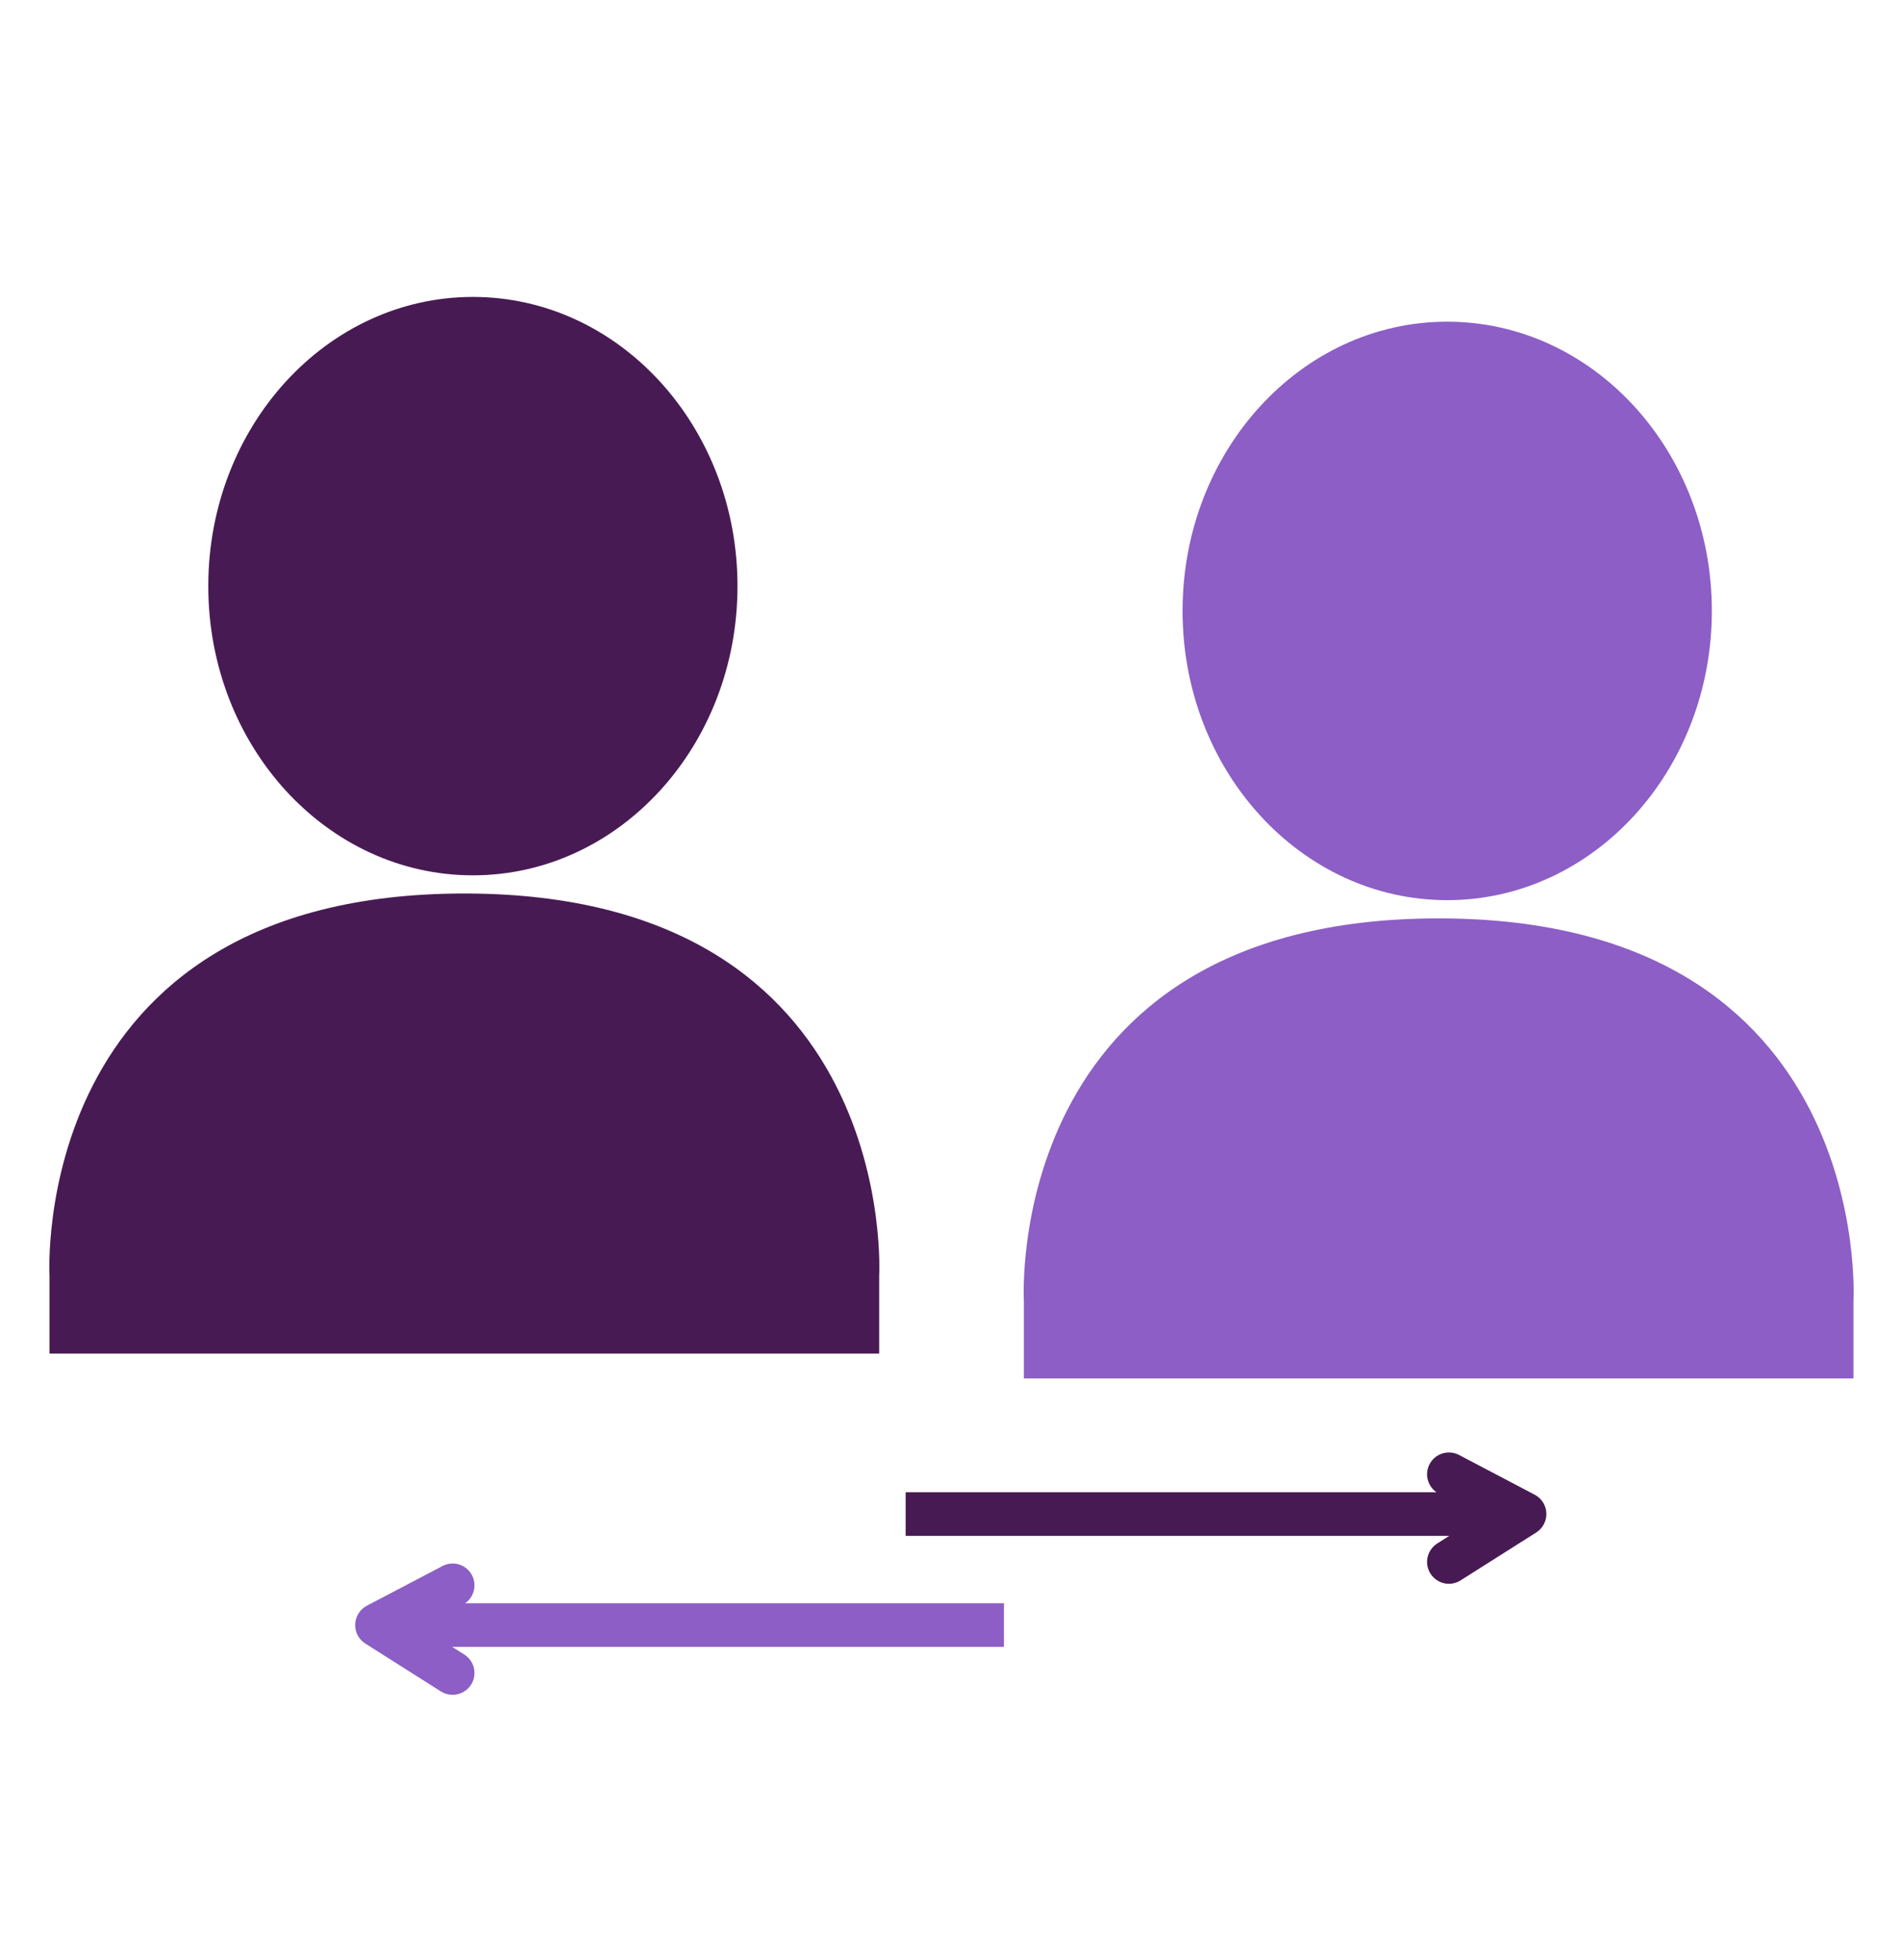
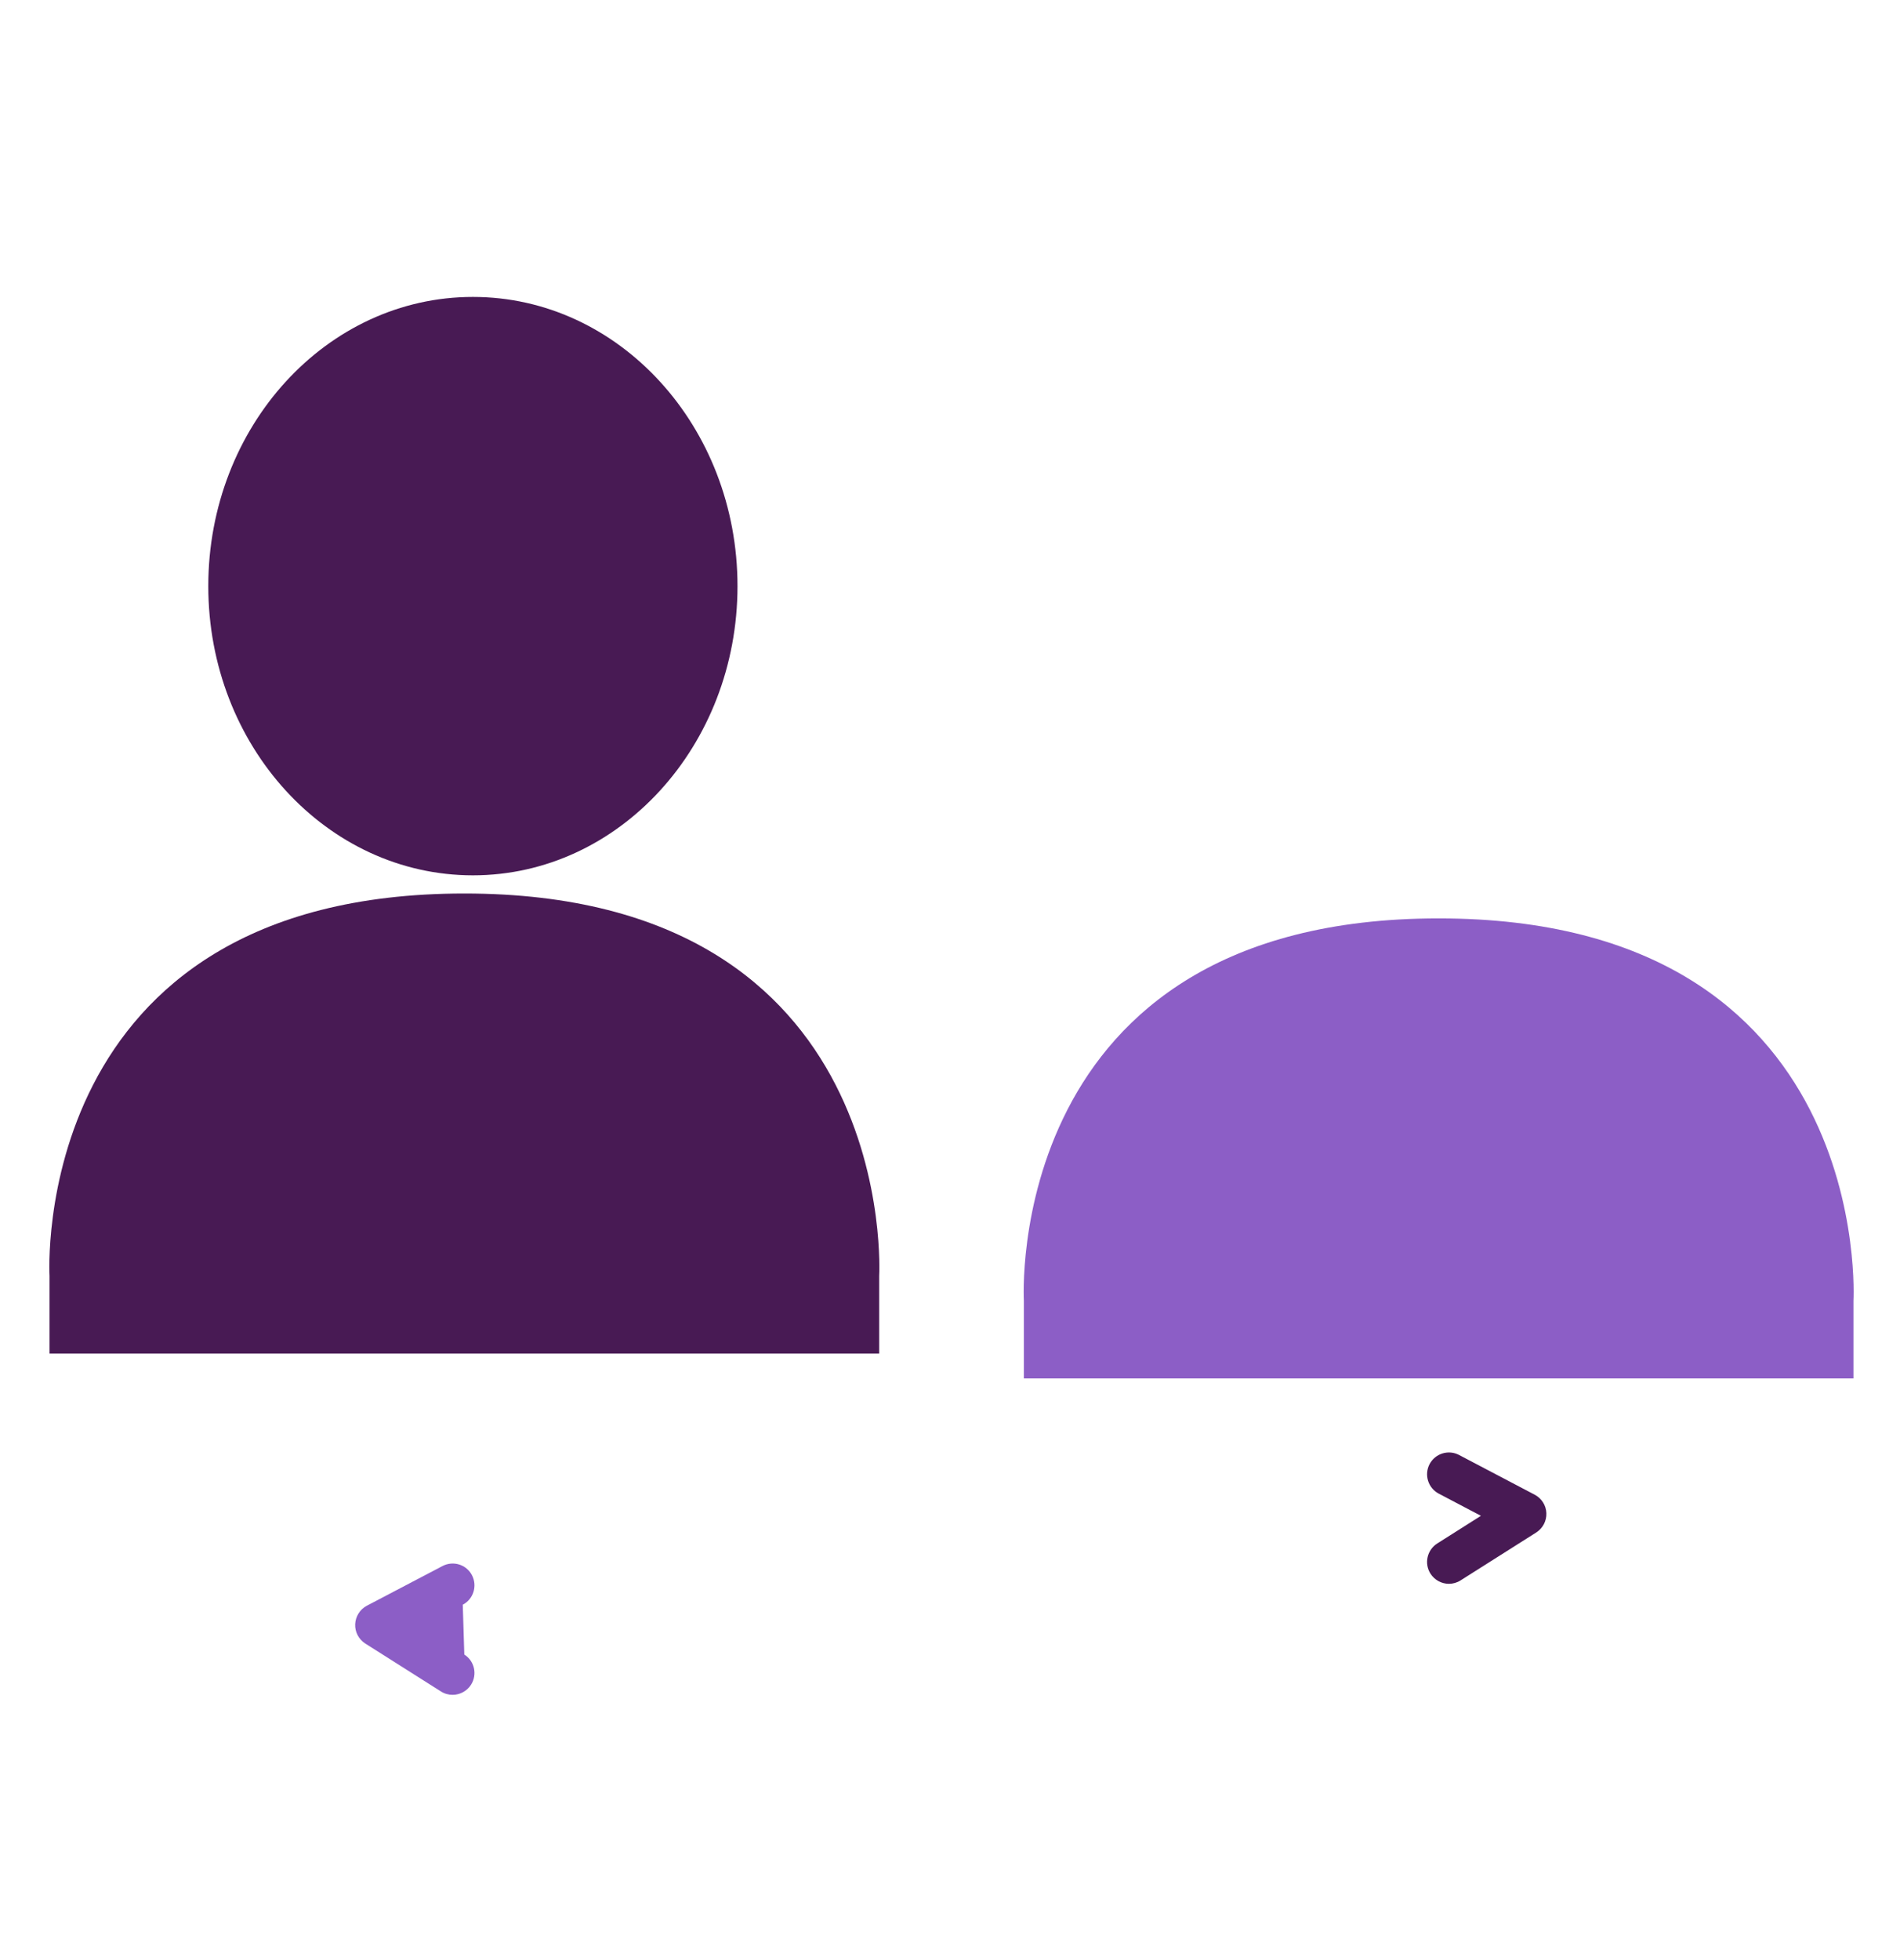
<svg xmlns="http://www.w3.org/2000/svg" width="32" height="33" viewBox="0 0 32 33" fill="none">
-   <path d="M24.374 15.155C26.835 15.155 28.831 12.975 28.831 10.285C28.831 7.596 26.835 5.416 24.374 5.416C21.912 5.416 19.917 7.596 19.917 10.285C19.917 12.975 21.912 15.155 24.374 15.155Z" fill="#8C5EC6" />
  <path d="M24.23 15.462C16.874 15.462 17.244 21.901 17.244 21.901V23.207H31.216V21.901C31.216 21.901 31.587 15.462 24.23 15.462Z" fill="#8C5EC6" />
  <path d="M7.965 14.737C10.426 14.737 12.421 12.557 12.421 9.868C12.421 7.179 10.426 4.999 7.965 4.999C5.503 4.999 3.508 7.179 3.508 9.868C3.508 12.557 5.503 14.737 7.965 14.737Z" fill="#481A54" />
  <path d="M7.821 15.043C0.464 15.043 0.834 21.482 0.834 21.482V22.789H14.807V21.482C14.807 21.482 15.177 15.043 7.821 15.043Z" fill="#481A54" />
-   <path d="M25.459 25.123H15.253V25.858H25.459V25.123Z" fill="#481A54" />
  <path d="M24.403 26.665C24.282 26.665 24.163 26.604 24.092 26.494C23.983 26.322 24.035 26.095 24.206 25.986L24.942 25.52L24.232 25.147C24.052 25.052 23.983 24.83 24.077 24.65C24.172 24.471 24.394 24.401 24.574 24.496L25.848 25.165C25.964 25.226 26.039 25.344 26.044 25.475C26.049 25.607 25.984 25.73 25.873 25.801L24.6 26.607C24.539 26.646 24.47 26.665 24.403 26.665Z" fill="#481A54" />
-   <path d="M16.908 26.992H6.567V27.727H16.908V26.992Z" fill="#8C5EC6" />
-   <path d="M7.623 28.534C7.555 28.534 7.487 28.516 7.426 28.477L6.153 27.671C6.042 27.6 5.976 27.476 5.982 27.345C5.988 27.214 6.062 27.095 6.178 27.034L7.452 26.366C7.633 26.271 7.855 26.34 7.949 26.52C8.043 26.7 7.974 26.922 7.794 27.017L7.084 27.39L7.82 27.856C7.992 27.964 8.042 28.192 7.934 28.363C7.864 28.473 7.744 28.534 7.623 28.534Z" fill="#8C5EC6" />
+   <path d="M7.623 28.534C7.555 28.534 7.487 28.516 7.426 28.477L6.153 27.671C6.042 27.6 5.976 27.476 5.982 27.345C5.988 27.214 6.062 27.095 6.178 27.034L7.452 26.366C7.633 26.271 7.855 26.34 7.949 26.52C8.043 26.7 7.974 26.922 7.794 27.017L7.82 27.856C7.992 27.964 8.042 28.192 7.934 28.363C7.864 28.473 7.744 28.534 7.623 28.534Z" fill="#8C5EC6" />
</svg>